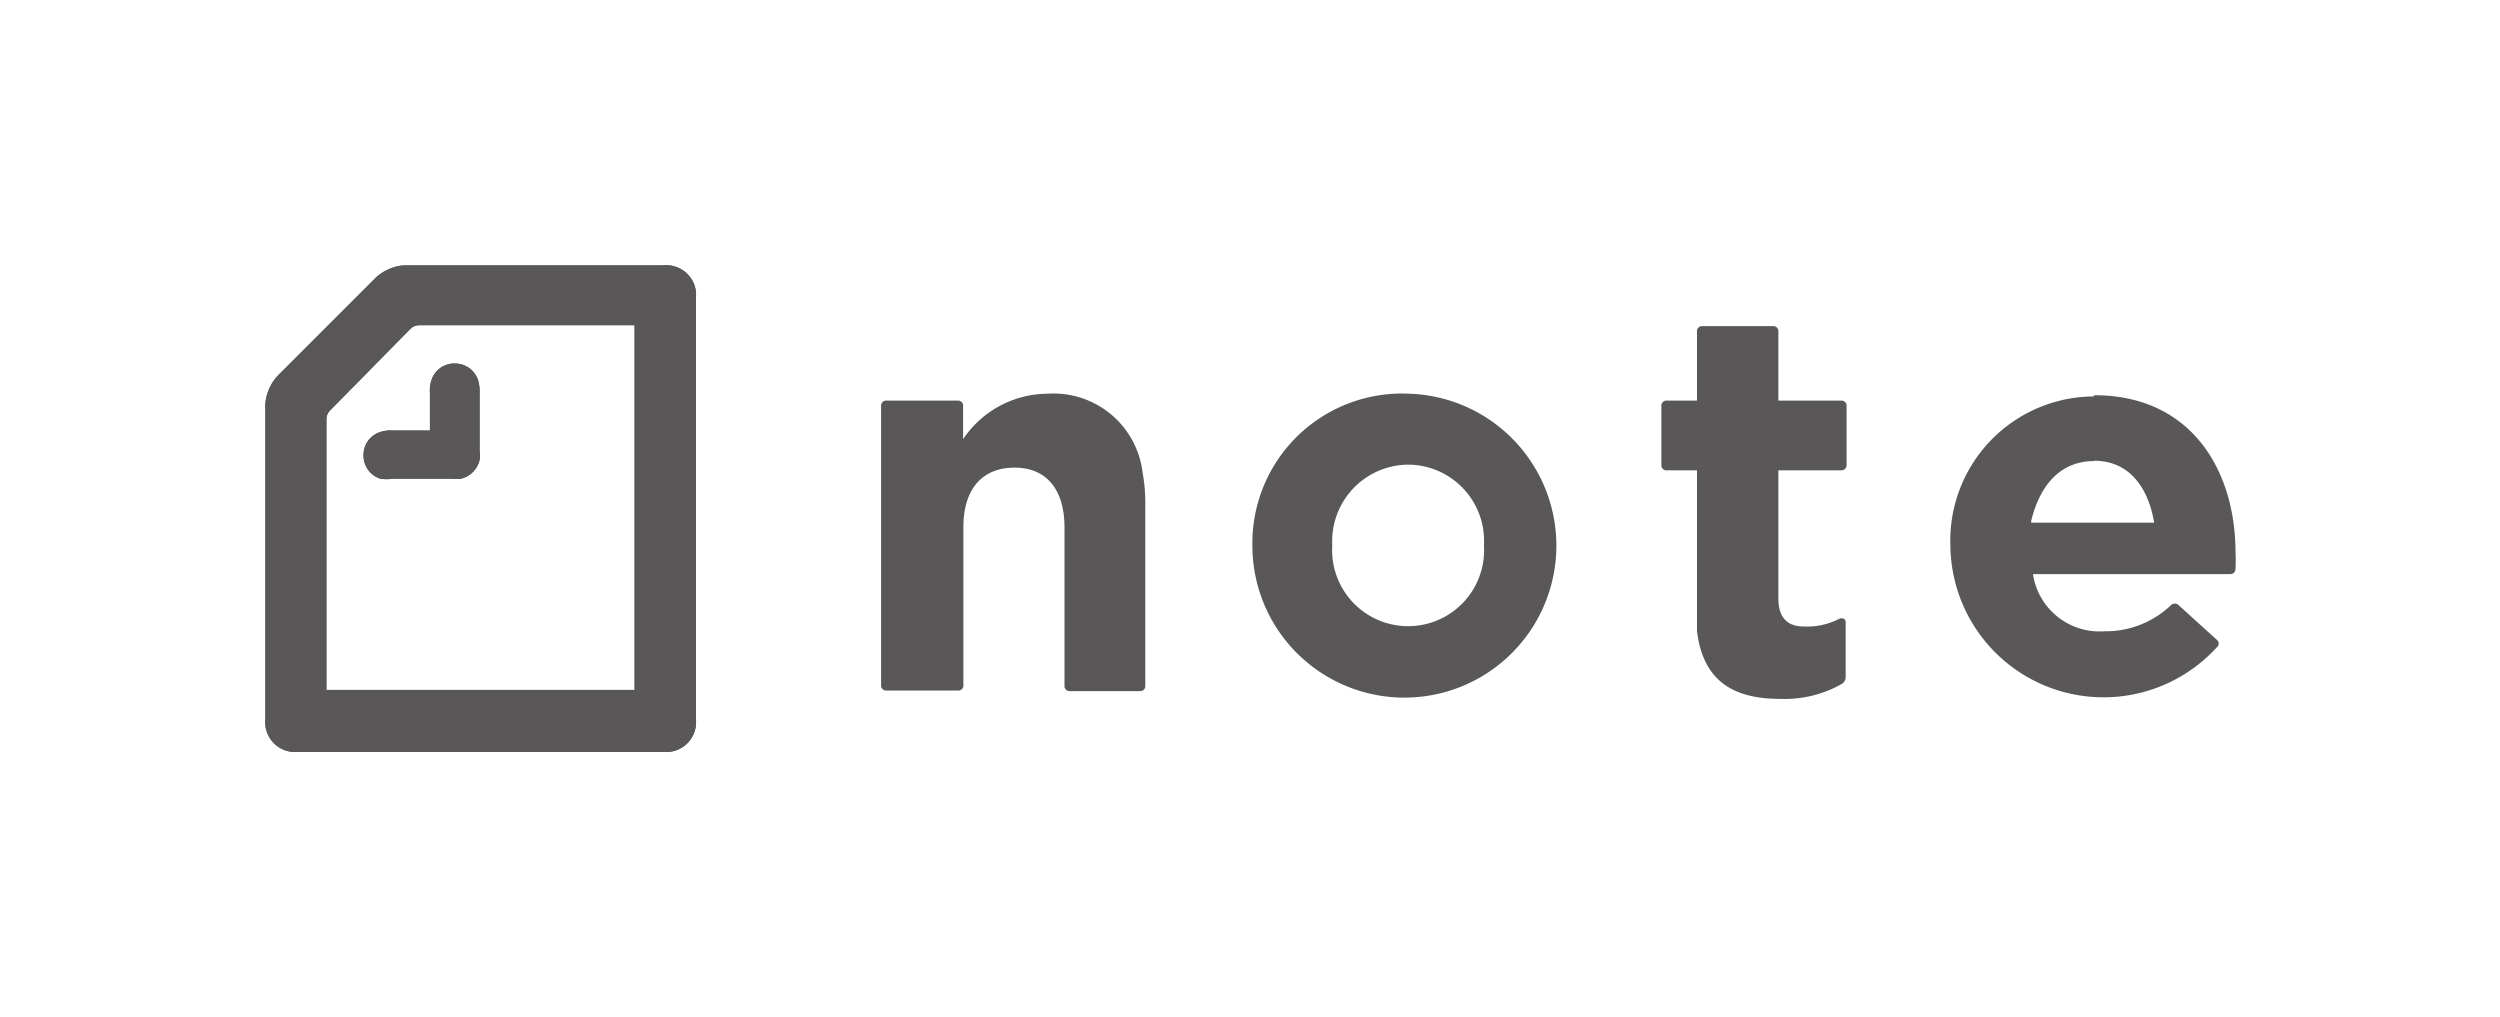
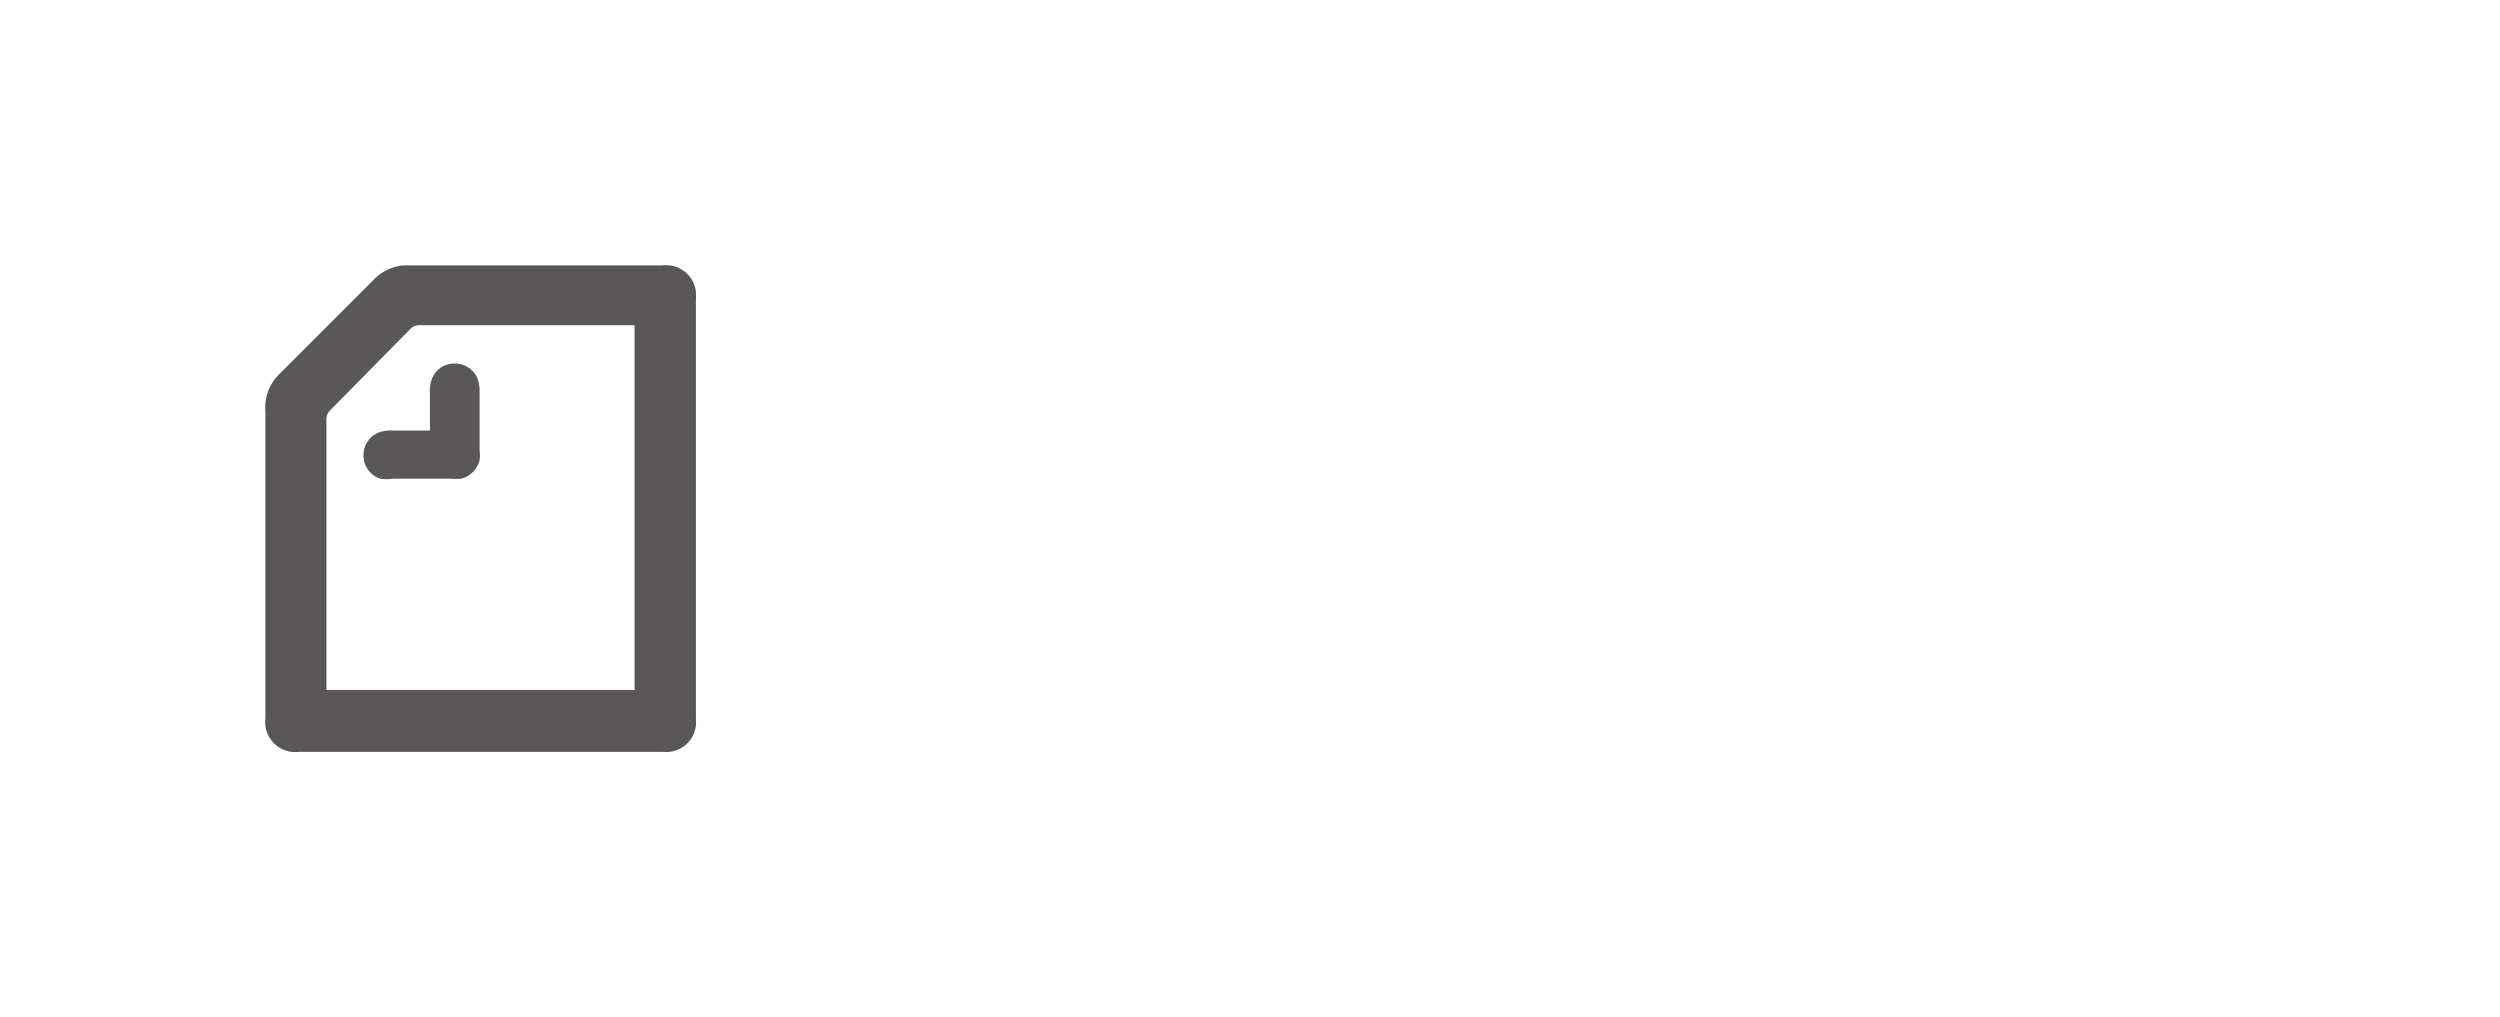
<svg xmlns="http://www.w3.org/2000/svg" viewBox="0 0 83.56 33.99">
  <defs>
    <clipPath id="a">
-       <path d="M15.05,16H13.13a1.39,1.39,0,0,1-.42,0,.81.81,0,0,1-.56-.78.8.8,0,0,1,.56-.78,1.07,1.07,0,0,1,.42-.05h1.24V13.13a1.07,1.07,0,0,1,.05-.42.8.8,0,0,1,.78-.56.81.81,0,0,1,.78.56,1.31,1.31,0,0,1,.05.42v1.92a1.19,1.19,0,0,1,0,.33.85.85,0,0,1-.62.62,1.77,1.77,0,0,1-.33,0Zm6.16,7.06H10.91V14a.41.41,0,0,1,.13-.29L13.71,11a.41.41,0,0,1,.29-.13h7.21V23.08ZM9.36,12.48a1.57,1.57,0,0,0-.49,1,1.69,1.69,0,0,0,0,.25V24a1.21,1.21,0,0,0,0,.25,1,1,0,0,0,.88.88,1.21,1.21,0,0,0,.25,0H22.13a1.21,1.21,0,0,0,.25,0,1,1,0,0,0,.88-.88,1.49,1.49,0,0,0,0-.25V10a1.71,1.71,0,0,0,0-.26,1,1,0,0,0-.88-.87,1.21,1.21,0,0,0-.25,0h-8.4l-.25,0a1.57,1.57,0,0,0-1,.49L9.36,12.48Z" style="fill:#595757;clip-rule:evenodd" />
-     </clipPath>
+       </clipPath>
  </defs>
  <title>アセット 1</title>
-   <path d="M47.11,13.16a5.08,5.08,0,1,1-5.25,5.07,5,5,0,0,1,5.25-5.07ZM70,13.21c3.24,0,4.72,2.51,4.72,5.26a4.7,4.7,0,0,1,0,.53c0,.11-.06.18-.17.19h-6.6a2.25,2.25,0,0,0,2.38,1.91,3.16,3.16,0,0,0,2.24-.88.18.18,0,0,1,.24,0h0l1.28,1.16a.16.16,0,0,1,0,.26,5.12,5.12,0,0,1-8.9-3.39,4.82,4.82,0,0,1,4.79-5ZM59.26,10.9a.17.17,0,0,1,.18.19v2.3h2.1a.17.17,0,0,1,.18.19v1.95a.17.17,0,0,1-.18.19h-2.1V20c0,.63.29.94.85.94a2.34,2.34,0,0,0,1.17-.25c.13-.06.23,0,.23.11v1.83a.27.27,0,0,1-.13.23,3.88,3.88,0,0,1-2.05.5c-1.51,0-2.58-.54-2.79-2.27,0-.18,0-.43,0-.75V15.72h-1a.17.17,0,0,1-.19-.19V13.58a.17.17,0,0,1,.19-.19h1v-2.3a.17.17,0,0,1,.18-.19ZM35,13.16a3,3,0,0,1,3.19,2.63,5.75,5.75,0,0,1,.09,1.12v6a.17.17,0,0,1-.19.19H35.76a.17.17,0,0,1-.18-.19V17.63c0-1.29-.62-2-1.67-2s-1.71.68-1.71,2v5.26a.17.17,0,0,1-.19.19H29.64a.17.17,0,0,1-.19-.19V13.58a.17.17,0,0,1,.19-.19H32a.17.17,0,0,1,.19.19v1.1A3.42,3.42,0,0,1,35,13.16Zm12.07,2.37a2.56,2.56,0,0,0-2.54,2.7,2.54,2.54,0,1,0,5.07,0,2.55,2.55,0,0,0-2.53-2.7ZM70,15.41c-1.09,0-1.8.74-2.11,2l0,.06H72c-.2-1.21-.86-2.07-2-2.07Z" style="fill:#595757;fill-rule:evenodd" />
  <path d="M15.05,16H13.13a1.39,1.39,0,0,1-.42,0,.81.81,0,0,1-.56-.78.8.8,0,0,1,.56-.78,1.07,1.07,0,0,1,.42-.05h1.24V13.13a1.07,1.07,0,0,1,.05-.42.8.8,0,0,1,.78-.56.81.81,0,0,1,.78.56,1.31,1.31,0,0,1,.05.42v1.92a1.19,1.19,0,0,1,0,.33.85.85,0,0,1-.62.62,1.77,1.77,0,0,1-.33,0Zm6.16,7.06H10.91V14a.41.41,0,0,1,.13-.29L13.71,11a.41.41,0,0,1,.29-.13h7.21V23.08ZM9.36,12.48a1.57,1.57,0,0,0-.49,1,1.69,1.69,0,0,0,0,.25V24a1.21,1.21,0,0,0,0,.25,1,1,0,0,0,.88.88,1.21,1.21,0,0,0,.25,0H22.13a1.21,1.21,0,0,0,.25,0,1,1,0,0,0,.88-.88,1.49,1.49,0,0,0,0-.25V10a1.71,1.71,0,0,0,0-.26,1,1,0,0,0-.88-.87,1.21,1.21,0,0,0-.25,0h-8.4l-.25,0a1.57,1.57,0,0,0-1,.49L9.36,12.48Z" style="fill:#595757;fill-rule:evenodd" />
  <g style="clip-path:url(#a)">
    <rect x="8.17" y="8.17" width="15.8" height="17.66" style="fill:#595757" />
  </g>
-   <rect width="83.56" height="33.99" style="fill:none" />
</svg>